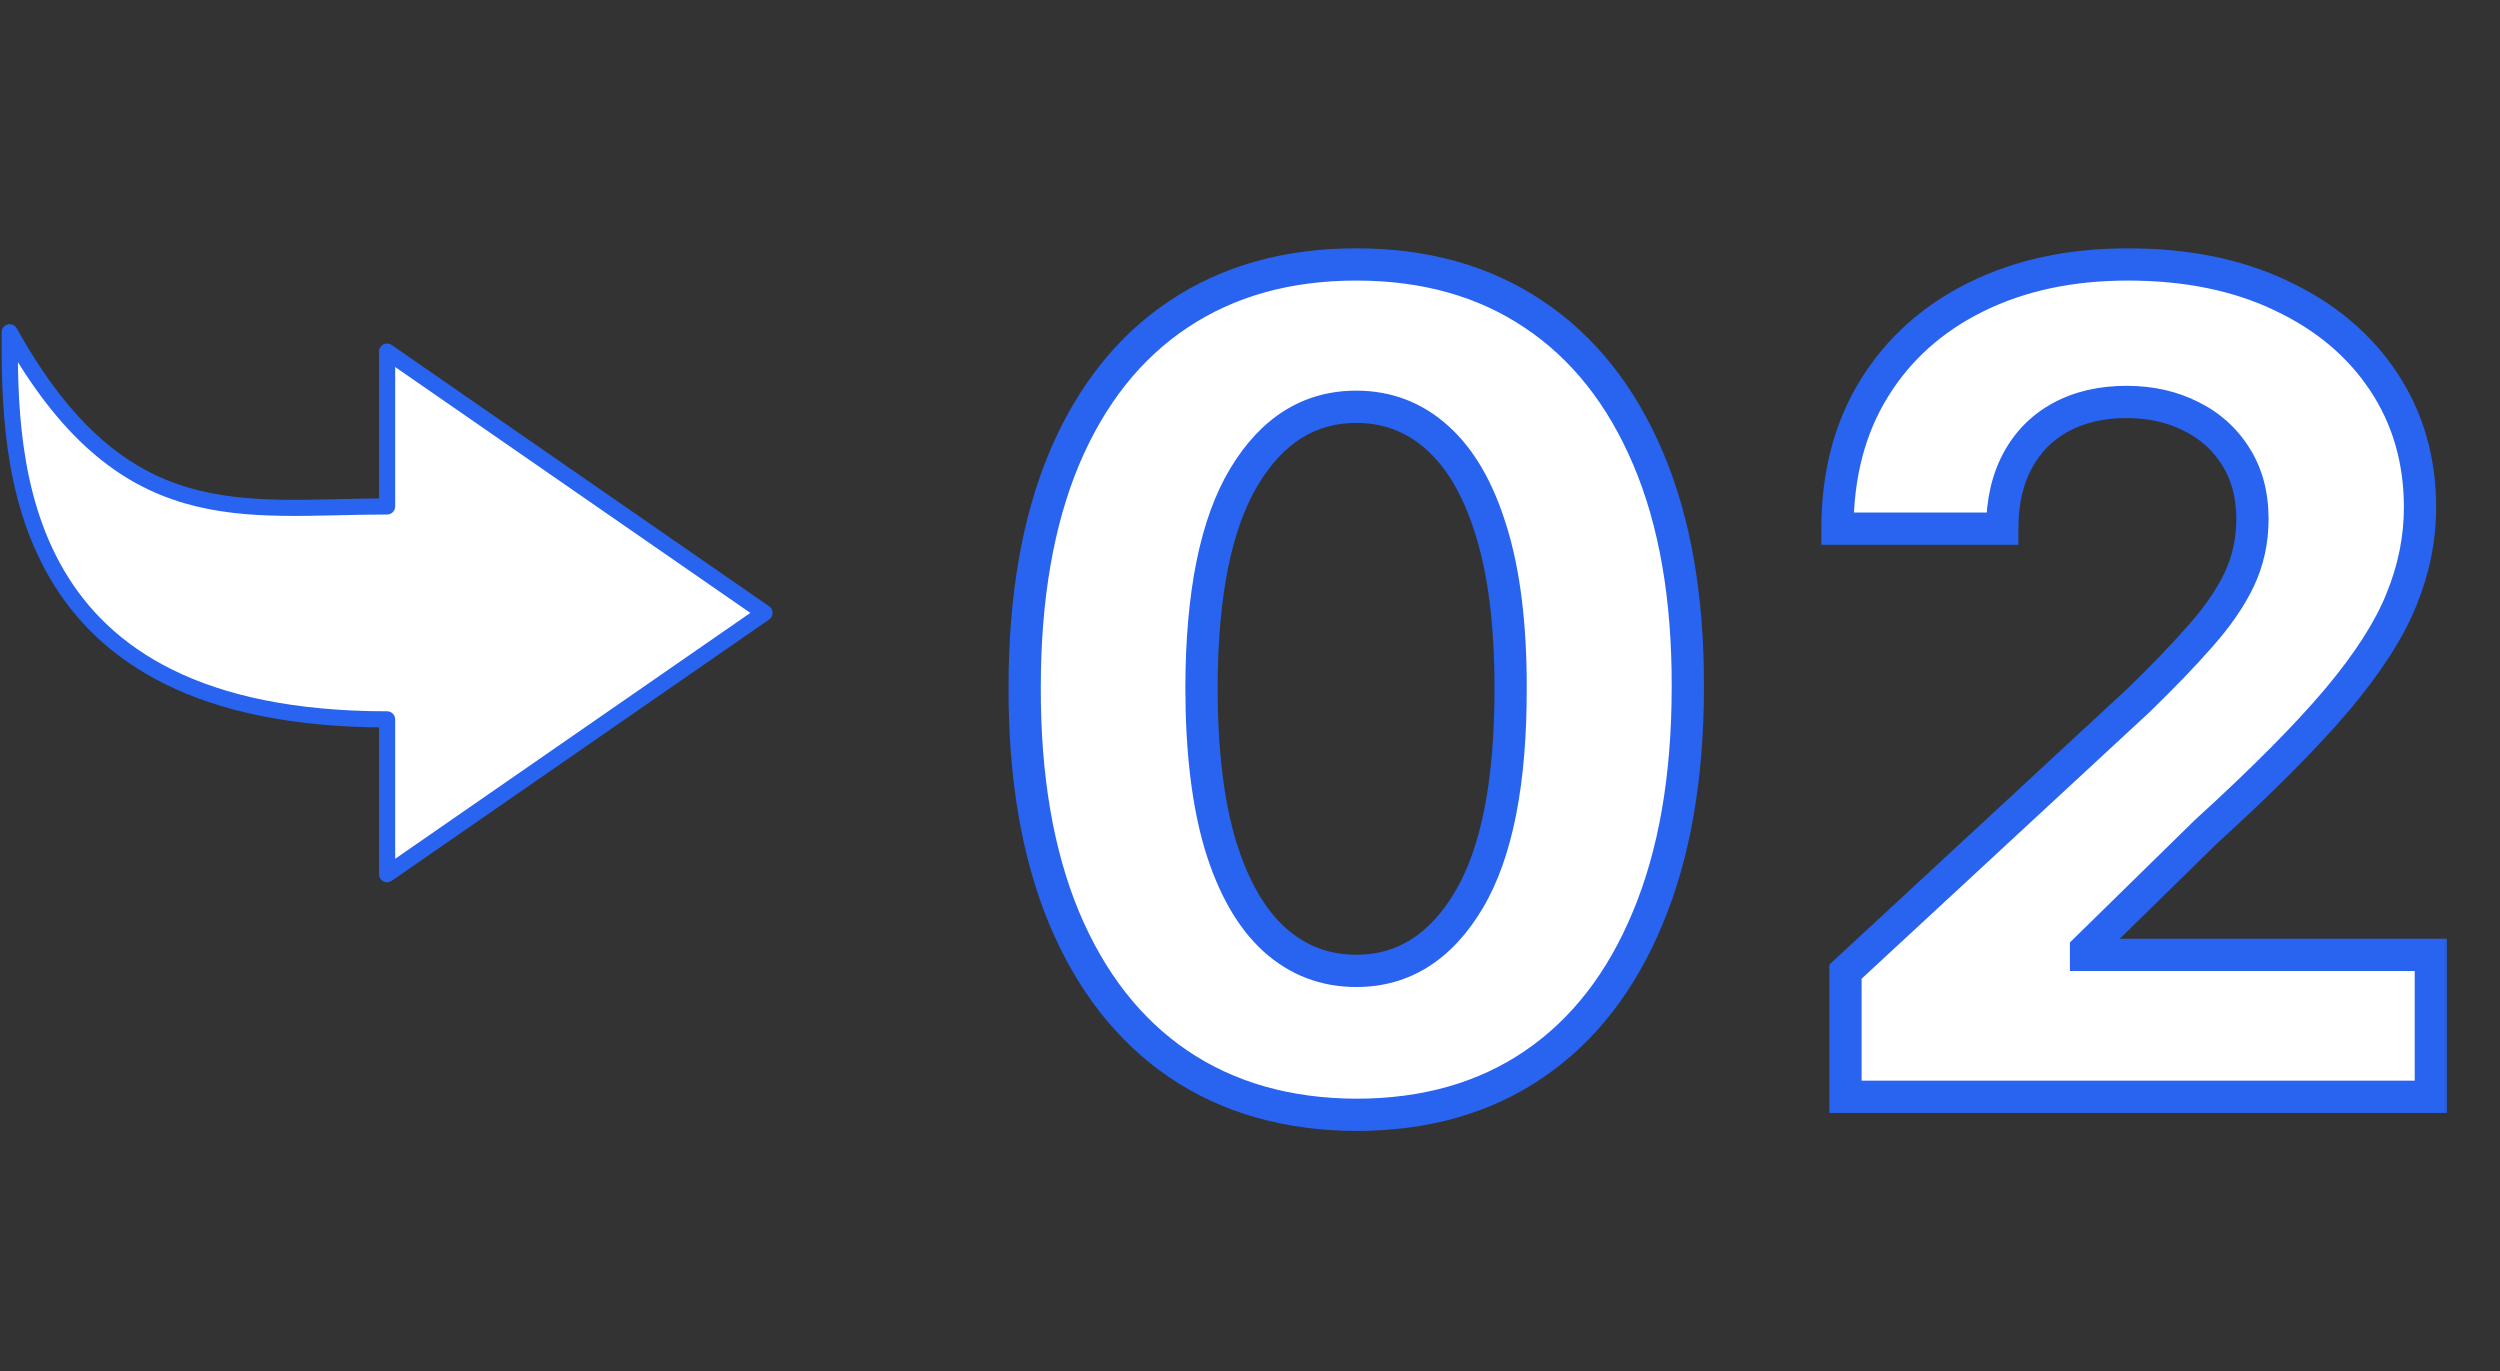
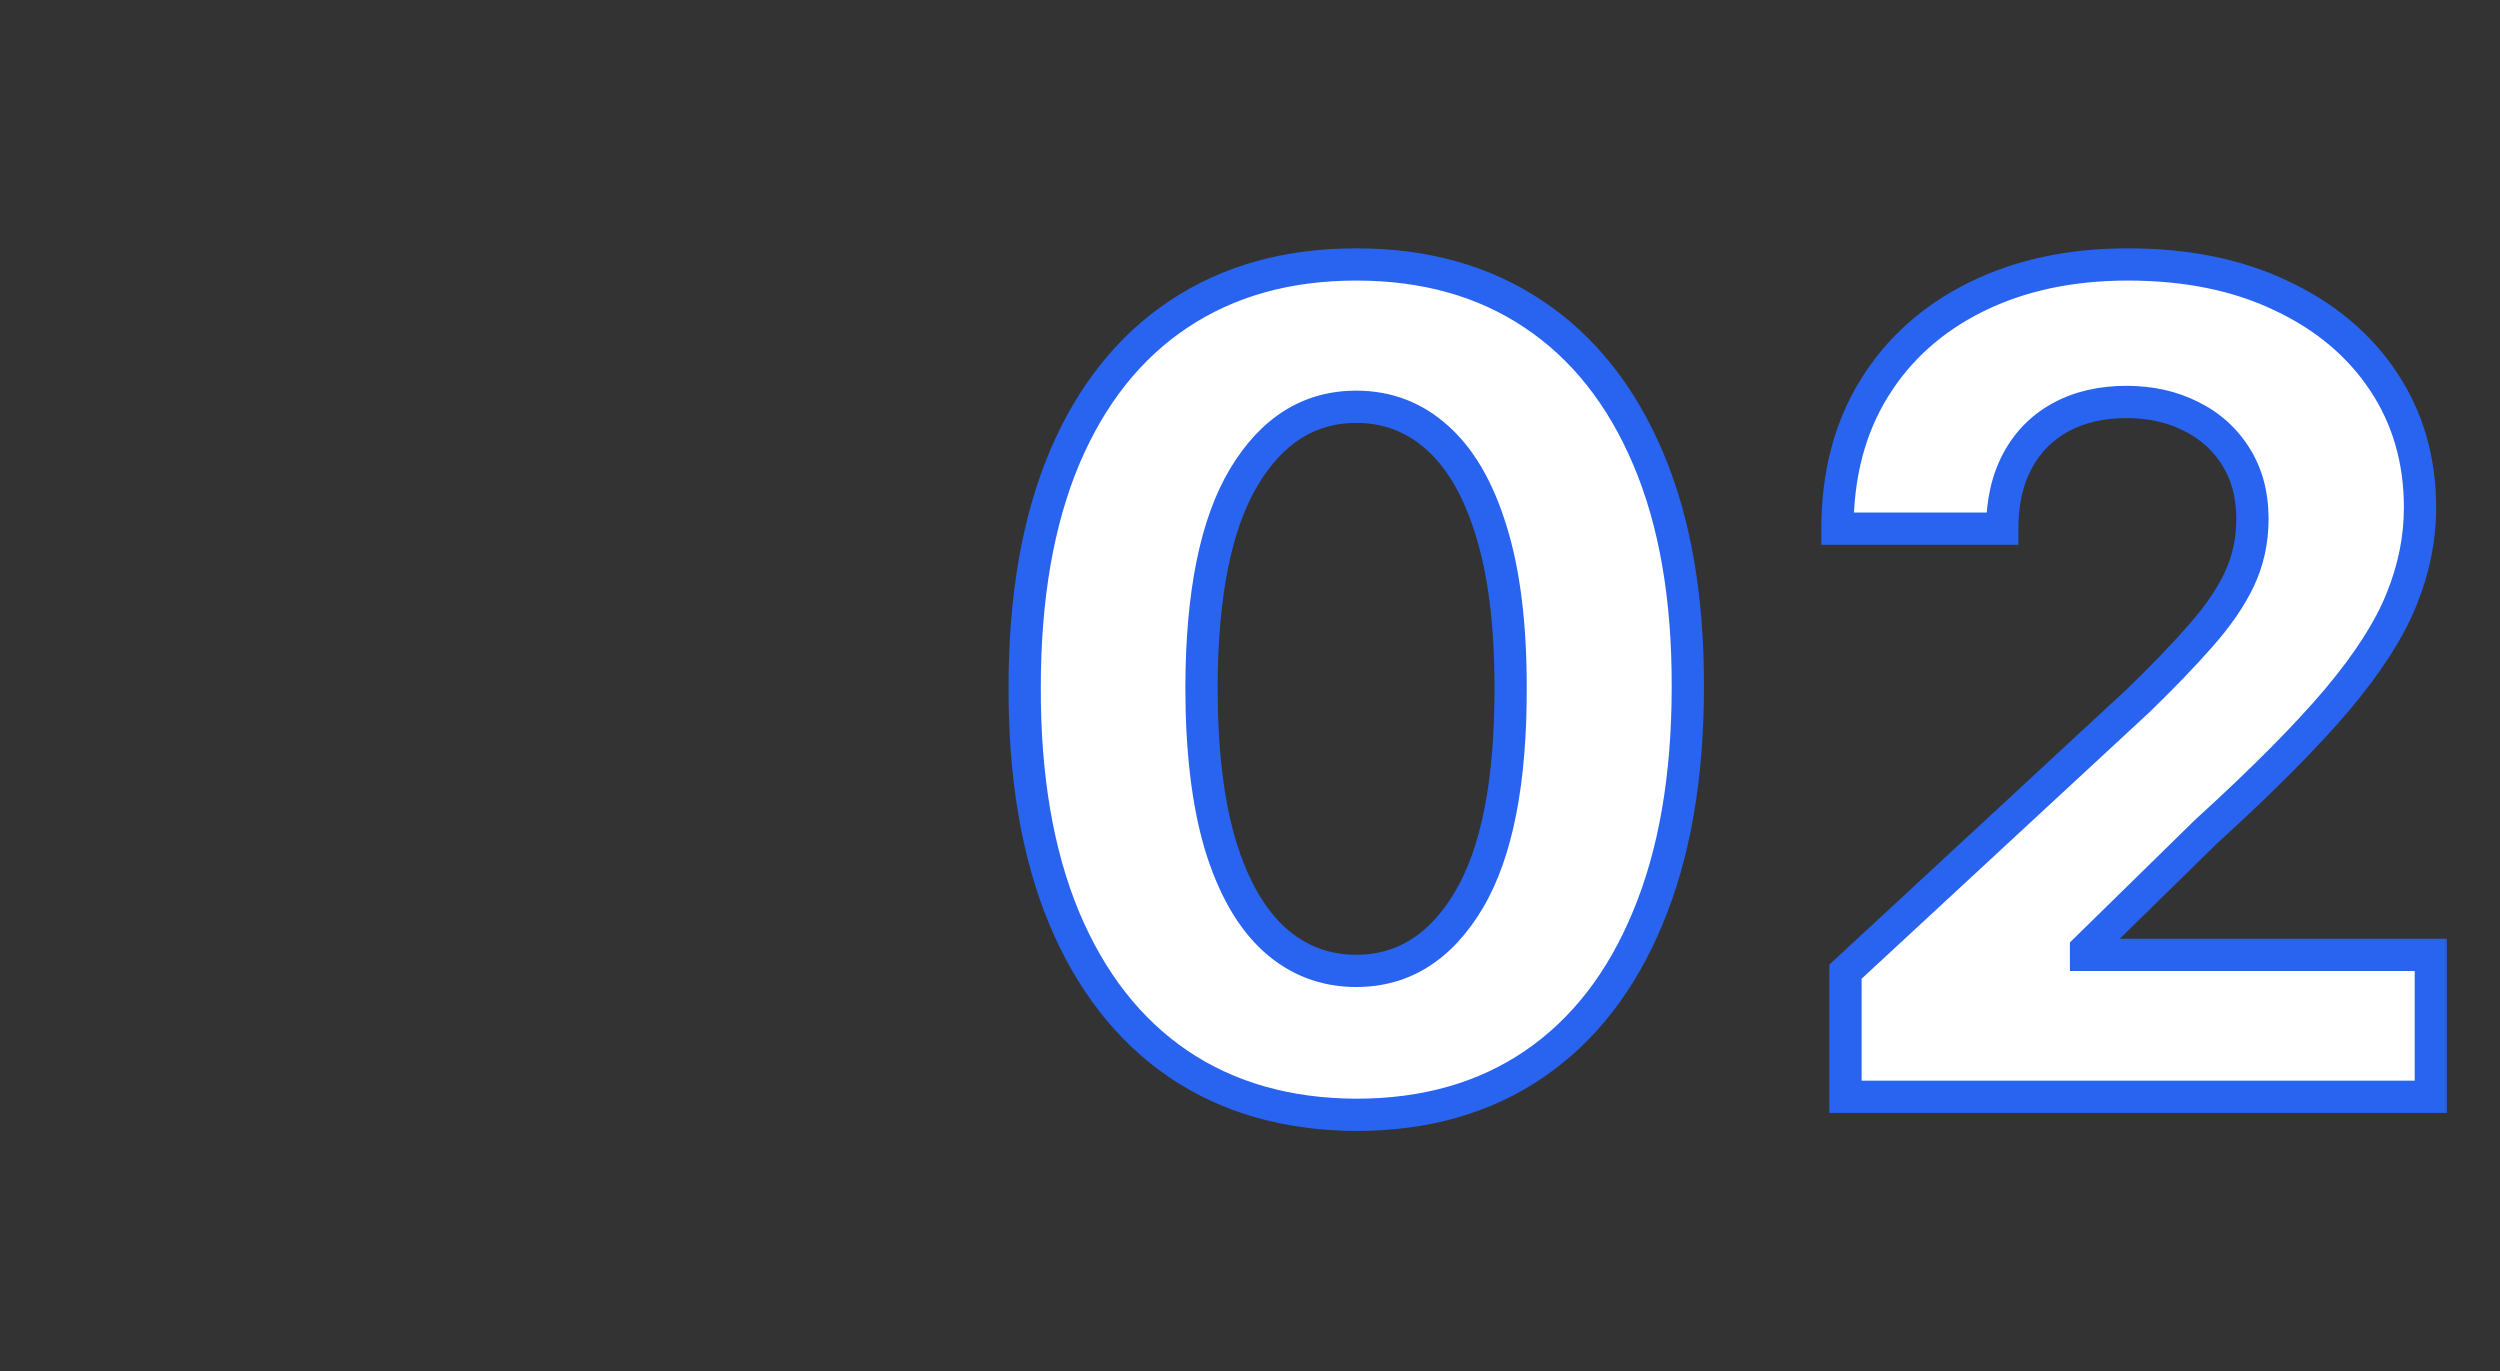
<svg xmlns="http://www.w3.org/2000/svg" width="155" height="85" viewBox="0 0 155 85" fill="none">
  <rect x="0" y="0" width="155" height="85" fill="#333333" stroke="none" />
  <mask id="path-1-outside-1_64_12" maskUnits="userSpaceOnUse" x="62" y="15" width="90" height="56" fill="black">
    <rect fill="white" x="62" y="15" width="90" height="56" />
-     <path d="M84.087 69.119C79.812 69.102 76.133 68.05 73.05 65.962C69.985 63.874 67.623 60.849 65.966 56.889C64.325 52.928 63.513 48.163 63.53 42.595C63.53 37.044 64.35 32.312 65.991 28.401C67.648 24.49 70.01 21.516 73.075 19.477C76.158 17.422 79.828 16.395 84.087 16.395C88.346 16.395 92.009 17.422 95.075 19.477C98.157 21.532 100.527 24.515 102.184 28.426C103.841 32.321 104.661 37.044 104.645 42.595C104.645 48.18 103.816 52.953 102.159 56.913C100.518 60.874 98.165 63.898 95.099 65.987C92.034 68.075 88.363 69.119 84.087 69.119ZM84.087 60.195C87.004 60.195 89.332 58.728 91.072 55.795C92.812 52.861 93.674 48.462 93.658 42.595C93.658 38.734 93.26 35.519 92.465 32.95C91.686 30.382 90.575 28.451 89.133 27.158C87.708 25.866 86.026 25.22 84.087 25.22C81.187 25.22 78.867 26.669 77.127 29.57C75.387 32.47 74.509 36.812 74.492 42.595C74.492 46.506 74.882 49.771 75.66 52.389C76.456 54.991 77.575 56.947 79.016 58.256C80.458 59.548 82.148 60.195 84.087 60.195ZM114.42 68V60.244L132.541 43.465C134.082 41.974 135.375 40.631 136.419 39.438C137.48 38.245 138.283 37.077 138.83 35.933C139.377 34.773 139.651 33.522 139.651 32.18C139.651 30.688 139.311 29.404 138.631 28.327C137.952 27.233 137.024 26.396 135.847 25.816C134.671 25.22 133.337 24.921 131.845 24.921C130.287 24.921 128.929 25.236 127.769 25.866C126.608 26.495 125.714 27.399 125.084 28.575C124.454 29.752 124.139 31.152 124.139 32.776H113.923C113.923 29.445 114.677 26.553 116.185 24.101C117.693 21.648 119.806 19.751 122.523 18.408C125.241 17.066 128.373 16.395 131.92 16.395C135.566 16.395 138.739 17.041 141.44 18.334C144.158 19.61 146.271 21.383 147.779 23.653C149.287 25.924 150.041 28.526 150.041 31.459C150.041 33.381 149.66 35.279 148.898 37.151C148.152 39.024 146.818 41.104 144.896 43.391C142.973 45.661 140.264 48.387 136.767 51.569L129.335 58.852V59.2H150.712V68H114.42Z" />
+     <path d="M84.087 69.119C79.812 69.102 76.133 68.05 73.05 65.962C69.985 63.874 67.623 60.849 65.966 56.889C64.325 52.928 63.513 48.163 63.53 42.595C63.53 37.044 64.35 32.312 65.991 28.401C67.648 24.49 70.01 21.516 73.075 19.477C76.158 17.422 79.828 16.395 84.087 16.395C88.346 16.395 92.009 17.422 95.075 19.477C98.157 21.532 100.527 24.515 102.184 28.426C103.841 32.321 104.661 37.044 104.645 42.595C104.645 48.18 103.816 52.953 102.159 56.913C100.518 60.874 98.165 63.898 95.099 65.987C92.034 68.075 88.363 69.119 84.087 69.119ZM84.087 60.195C87.004 60.195 89.332 58.728 91.072 55.795C92.812 52.861 93.674 48.462 93.658 42.595C93.658 38.734 93.26 35.519 92.465 32.95C91.686 30.382 90.575 28.451 89.133 27.158C87.708 25.866 86.026 25.22 84.087 25.22C81.187 25.22 78.867 26.669 77.127 29.57C75.387 32.47 74.509 36.812 74.492 42.595C74.492 46.506 74.882 49.771 75.66 52.389C76.456 54.991 77.575 56.947 79.016 58.256C80.458 59.548 82.148 60.195 84.087 60.195ZM114.42 68V60.244L132.541 43.465C134.082 41.974 135.375 40.631 136.419 39.438C137.48 38.245 138.283 37.077 138.83 35.933C139.377 34.773 139.651 33.522 139.651 32.18C139.651 30.688 139.311 29.404 138.631 28.327C137.952 27.233 137.024 26.396 135.847 25.816C134.671 25.22 133.337 24.921 131.845 24.921C130.287 24.921 128.929 25.236 127.769 25.866C126.608 26.495 125.714 27.399 125.084 28.575C124.454 29.752 124.139 31.152 124.139 32.776H113.923C113.923 29.445 114.677 26.553 116.185 24.101C117.693 21.648 119.806 19.751 122.523 18.408C125.241 17.066 128.373 16.395 131.92 16.395C135.566 16.395 138.739 17.041 141.44 18.334C144.158 19.61 146.271 21.383 147.779 23.653C149.287 25.924 150.041 28.526 150.041 31.459C150.041 33.381 149.66 35.279 148.898 37.151C142.973 45.661 140.264 48.387 136.767 51.569L129.335 58.852V59.2H150.712V68H114.42Z" />
  </mask>
  <path d="M84.087 69.119C79.812 69.102 76.133 68.05 73.05 65.962C69.985 63.874 67.623 60.849 65.966 56.889C64.325 52.928 63.513 48.163 63.53 42.595C63.53 37.044 64.35 32.312 65.991 28.401C67.648 24.49 70.01 21.516 73.075 19.477C76.158 17.422 79.828 16.395 84.087 16.395C88.346 16.395 92.009 17.422 95.075 19.477C98.157 21.532 100.527 24.515 102.184 28.426C103.841 32.321 104.661 37.044 104.645 42.595C104.645 48.18 103.816 52.953 102.159 56.913C100.518 60.874 98.165 63.898 95.099 65.987C92.034 68.075 88.363 69.119 84.087 69.119ZM84.087 60.195C87.004 60.195 89.332 58.728 91.072 55.795C92.812 52.861 93.674 48.462 93.658 42.595C93.658 38.734 93.26 35.519 92.465 32.95C91.686 30.382 90.575 28.451 89.133 27.158C87.708 25.866 86.026 25.22 84.087 25.22C81.187 25.22 78.867 26.669 77.127 29.57C75.387 32.47 74.509 36.812 74.492 42.595C74.492 46.506 74.882 49.771 75.66 52.389C76.456 54.991 77.575 56.947 79.016 58.256C80.458 59.548 82.148 60.195 84.087 60.195ZM114.42 68V60.244L132.541 43.465C134.082 41.974 135.375 40.631 136.419 39.438C137.48 38.245 138.283 37.077 138.83 35.933C139.377 34.773 139.651 33.522 139.651 32.18C139.651 30.688 139.311 29.404 138.631 28.327C137.952 27.233 137.024 26.396 135.847 25.816C134.671 25.22 133.337 24.921 131.845 24.921C130.287 24.921 128.929 25.236 127.769 25.866C126.608 26.495 125.714 27.399 125.084 28.575C124.454 29.752 124.139 31.152 124.139 32.776H113.923C113.923 29.445 114.677 26.553 116.185 24.101C117.693 21.648 119.806 19.751 122.523 18.408C125.241 17.066 128.373 16.395 131.92 16.395C135.566 16.395 138.739 17.041 141.44 18.334C144.158 19.61 146.271 21.383 147.779 23.653C149.287 25.924 150.041 28.526 150.041 31.459C150.041 33.381 149.66 35.279 148.898 37.151C148.152 39.024 146.818 41.104 144.896 43.391C142.973 45.661 140.264 48.387 136.767 51.569L129.335 58.852V59.2H150.712V68H114.42Z" fill="white" />
  <path d="M84.087 69.119L84.084 70.119H84.087V69.119ZM73.05 65.962L72.487 66.788L72.49 66.79L73.05 65.962ZM65.966 56.889L65.042 57.271L65.043 57.275L65.966 56.889ZM63.53 42.595L64.53 42.598V42.595H63.53ZM65.991 28.401L65.07 28.011L65.069 28.014L65.991 28.401ZM73.075 19.477L73.629 20.31L73.63 20.309L73.075 19.477ZM95.075 19.477L94.518 20.308L94.52 20.309L95.075 19.477ZM102.184 28.426L101.263 28.816L101.264 28.818L102.184 28.426ZM104.645 42.595L103.645 42.592V42.595H104.645ZM102.159 56.913L101.237 56.527L101.235 56.531L102.159 56.913ZM95.099 65.987L95.662 66.813L95.099 65.987ZM91.072 55.795L91.933 56.305L91.072 55.795ZM93.658 42.595H92.658L92.658 42.598L93.658 42.595ZM92.465 32.95L91.507 33.24L91.509 33.246L92.465 32.95ZM89.133 27.158L88.462 27.899L88.466 27.903L89.133 27.158ZM77.127 29.57L76.27 29.055V29.055L77.127 29.57ZM74.492 42.595L73.492 42.592V42.595H74.492ZM75.66 52.389L74.702 52.674L74.704 52.682L75.66 52.389ZM79.016 58.256L78.344 58.996L78.349 59L79.016 58.256ZM84.087 69.119L84.091 68.119C79.984 68.103 76.506 67.094 73.611 65.134L73.05 65.962L72.49 66.79C75.76 69.005 79.64 70.101 84.084 70.119L84.087 69.119ZM73.05 65.962L73.613 65.135C70.731 63.172 68.483 60.313 66.888 56.502L65.966 56.889L65.043 57.275C66.763 61.385 69.238 64.575 72.487 66.788L73.05 65.962ZM65.966 56.889L66.89 56.506C65.312 52.698 64.513 48.072 64.53 42.598L63.53 42.595L62.53 42.592C62.513 48.255 63.338 53.158 65.042 57.271L65.966 56.889ZM63.53 42.595H64.53C64.53 37.137 65.337 32.545 66.913 28.788L65.991 28.401L65.069 28.014C63.363 32.079 62.53 36.95 62.53 42.595H63.53ZM65.991 28.401L66.912 28.791C68.504 25.032 70.75 22.224 73.629 20.31L73.075 19.477L72.522 18.645C69.269 20.807 66.792 23.948 65.07 28.011L65.991 28.401ZM73.075 19.477L73.63 20.309C76.525 18.38 79.995 17.395 84.087 17.395V16.395V15.395C79.661 15.395 75.791 16.465 72.521 18.645L73.075 19.477ZM84.087 16.395V17.395C88.18 17.395 91.641 18.38 94.518 20.308L95.075 19.477L95.631 18.647C92.377 16.465 88.513 15.395 84.087 15.395V16.395ZM95.075 19.477L94.52 20.309C97.417 22.241 99.671 25.058 101.263 28.816L102.184 28.426L103.105 28.036C101.383 23.972 98.897 20.824 95.629 18.645L95.075 19.477ZM102.184 28.426L101.264 28.818C102.854 32.555 103.661 37.136 103.645 42.592L104.645 42.595L105.645 42.598C105.662 36.951 104.828 32.086 103.104 28.035L102.184 28.426ZM104.645 42.595H103.645C103.645 48.085 102.83 52.72 101.237 56.527L102.159 56.913L103.082 57.299C104.803 53.186 105.645 48.274 105.645 42.595H104.645ZM102.159 56.913L101.235 56.531C99.657 60.34 97.418 63.198 94.537 65.16L95.099 65.987L95.662 66.813C98.913 64.599 101.38 61.408 103.083 57.296L102.159 56.913ZM95.099 65.987L94.537 65.16C91.661 67.118 88.194 68.119 84.087 68.119V69.119V70.119C88.532 70.119 92.406 69.031 95.662 66.813L95.099 65.987ZM84.087 60.195V61.195C87.423 61.195 90.048 59.481 91.933 56.305L91.072 55.795L90.212 55.285C88.616 57.975 86.585 59.195 84.087 59.195V60.195ZM91.072 55.795L91.933 56.305C93.809 53.141 94.674 48.525 94.658 42.592L93.658 42.595L92.658 42.598C92.674 48.398 91.816 52.582 90.212 55.285L91.072 55.795ZM93.658 42.595H94.658C94.658 38.673 94.255 35.351 93.42 32.654L92.465 32.95L91.509 33.246C92.265 35.687 92.658 38.794 92.658 42.595H93.658ZM92.465 32.95L93.421 32.66C92.609 29.981 91.422 27.867 89.801 26.414L89.133 27.158L88.466 27.903C89.729 29.035 90.762 30.782 91.507 33.24L92.465 32.95ZM89.133 27.158L89.805 26.418C88.195 24.957 86.272 24.22 84.087 24.22V25.22V26.22C85.78 26.22 87.222 26.775 88.462 27.899L89.133 27.158ZM84.087 25.22V24.22C80.772 24.22 78.155 25.913 76.27 29.055L77.127 29.57L77.985 30.084C79.579 27.426 81.603 26.22 84.087 26.22V25.22ZM77.127 29.57L76.27 29.055C74.392 32.184 73.509 36.741 73.492 42.592L74.492 42.595L75.492 42.598C75.509 36.882 76.382 32.755 77.985 30.084L77.127 29.57ZM74.492 42.595H73.492C73.492 46.565 73.887 49.933 74.702 52.674L75.66 52.389L76.619 52.104C75.877 49.609 75.492 46.447 75.492 42.595H74.492ZM75.66 52.389L74.704 52.682C75.532 55.39 76.726 57.527 78.344 58.996L79.016 58.256L79.689 57.515C78.423 56.366 77.38 54.592 76.617 52.097L75.66 52.389ZM79.016 58.256L78.349 59C79.974 60.458 81.902 61.195 84.087 61.195V60.195V59.195C82.394 59.195 80.942 58.639 79.684 57.511L79.016 58.256ZM114.42 68H113.42V69H114.42V68ZM114.42 60.244L113.74 59.511L113.42 59.807V60.244H114.42ZM132.541 43.465L133.221 44.199L133.229 44.191L133.237 44.184L132.541 43.465ZM136.419 39.438L135.672 38.774L135.666 38.78L136.419 39.438ZM138.83 35.933L139.732 36.365L139.735 36.36L138.83 35.933ZM138.631 28.327L137.782 28.854L137.786 28.86L138.631 28.327ZM135.847 25.816L135.395 26.708L135.405 26.713L135.847 25.816ZM125.084 28.575L125.966 29.047L125.084 28.575ZM124.139 32.776V33.776H125.139V32.776H124.139ZM113.923 32.776H112.923V33.776H113.923V32.776ZM116.185 24.101L117.037 24.625L116.185 24.101ZM122.523 18.408L122.081 17.512L122.523 18.408ZM141.44 18.334L141.009 19.236L141.015 19.239L141.44 18.334ZM147.779 23.653L146.946 24.207V24.207L147.779 23.653ZM148.898 37.151L147.972 36.774L147.969 36.781L148.898 37.151ZM144.896 43.391L145.659 44.037L145.661 44.034L144.896 43.391ZM136.767 51.569L136.094 50.829L136.08 50.842L136.067 50.855L136.767 51.569ZM129.335 58.852L128.635 58.138L128.335 58.432V58.852H129.335ZM129.335 59.2H128.335V60.2H129.335V59.2ZM150.712 59.2H151.712V58.2H150.712V59.2ZM150.712 68V69H151.712V68H150.712ZM114.42 68H115.42V60.244H114.42H113.42V68H114.42ZM114.42 60.244L115.099 60.978L133.221 44.199L132.541 43.465L131.862 42.731L113.74 59.511L114.42 60.244ZM132.541 43.465L133.237 44.184C134.791 42.679 136.104 41.316 137.172 40.097L136.419 39.438L135.666 38.78C134.646 39.946 133.374 41.268 131.846 42.747L132.541 43.465ZM136.419 39.438L137.166 40.103C138.274 38.857 139.136 37.611 139.732 36.365L138.83 35.933L137.928 35.502C137.431 36.542 136.685 37.633 135.672 38.774L136.419 39.438ZM138.83 35.933L139.735 36.36C140.348 35.06 140.651 33.662 140.651 32.18H139.651H138.651C138.651 33.382 138.407 34.486 137.926 35.507L138.83 35.933ZM139.651 32.18H140.651C140.651 30.532 140.274 29.056 139.477 27.793L138.631 28.327L137.786 28.86C138.348 29.752 138.651 30.844 138.651 32.18H139.651ZM138.631 28.327L139.481 27.799C138.701 26.543 137.63 25.58 136.289 24.919L135.847 25.816L135.405 26.713C136.418 27.212 137.203 27.922 137.782 28.854L138.631 28.327ZM135.847 25.816L136.3 24.924C134.965 24.248 133.473 23.921 131.845 23.921V24.921V25.921C133.2 25.921 134.376 26.191 135.395 26.708L135.847 25.816ZM131.845 24.921V23.921C130.151 23.921 128.622 24.265 127.291 24.987L127.769 25.866L128.246 26.745C129.235 26.208 130.424 25.921 131.845 25.921V24.921ZM127.769 25.866L127.291 24.987C125.958 25.711 124.923 26.757 124.202 28.103L125.084 28.575L125.966 29.047C126.504 28.041 127.259 27.28 128.246 26.745L127.769 25.866ZM125.084 28.575L124.202 28.103C123.48 29.453 123.139 31.023 123.139 32.776H124.139H125.139C125.139 31.282 125.429 30.05 125.966 29.047L125.084 28.575ZM124.139 32.776V31.776H113.923V32.776V33.776H124.139V32.776ZM113.923 32.776H114.923C114.923 29.601 115.64 26.896 117.037 24.625L116.185 24.101L115.333 23.577C113.714 26.211 112.923 29.29 112.923 32.776H113.923ZM116.185 24.101L117.037 24.625C118.441 22.341 120.408 20.569 122.966 19.305L122.523 18.408L122.081 17.512C119.203 18.933 116.945 20.956 115.333 23.577L116.185 24.101ZM122.523 18.408L122.966 19.305C125.525 18.041 128.501 17.395 131.92 17.395V16.395V15.395C128.246 15.395 124.958 16.091 122.081 17.512L122.523 18.408ZM131.92 16.395V17.395C135.448 17.395 138.468 18.02 141.009 19.236L141.44 18.334L141.872 17.432C139.01 16.062 135.683 15.395 131.92 15.395V16.395ZM141.44 18.334L141.015 19.239C143.585 20.445 145.549 22.104 146.946 24.207L147.779 23.653L148.612 23.1C146.993 20.662 144.731 18.774 141.865 17.429L141.44 18.334ZM147.779 23.653L146.946 24.207C148.337 26.3 149.041 28.707 149.041 31.459H150.041H151.041C151.041 28.344 150.237 25.547 148.612 23.1L147.779 23.653ZM150.041 31.459H149.041C149.041 33.245 148.688 35.015 147.972 36.774L148.898 37.151L149.824 37.528C150.632 35.542 151.041 33.517 151.041 31.459H150.041ZM148.898 37.151L147.969 36.781C147.277 38.519 146.014 40.507 144.13 42.747L144.896 43.391L145.661 44.034C147.622 41.701 149.027 39.529 149.827 37.521L148.898 37.151ZM144.896 43.391L144.132 42.744C142.249 44.968 139.575 47.662 136.094 50.829L136.767 51.569L137.44 52.309C140.953 49.112 143.697 46.354 145.659 44.037L144.896 43.391ZM136.767 51.569L136.067 50.855L128.635 58.138L129.335 58.852L130.034 59.566L137.467 52.283L136.767 51.569ZM129.335 58.852H128.335V59.2H129.335H130.335V58.852H129.335ZM129.335 59.2V60.2H150.712V59.2V58.2H129.335V59.2ZM150.712 59.2H149.712V68H150.712H151.712V59.2H150.712ZM150.712 68V67H114.42V68V69H150.712V68Z" fill="#2864F0" mask="url(#path-1-outside-1_64_12)" />
  <g clip-path="url(#clip0_64_12)">
    <path d="M24 44.6V54.2L47.4 38L24 21.8V31.4C15.042 31.4 7.62 33.188 0.6 20.6C0.6 28.586 0.6 44.6 24 44.6Z" fill="white" />
    <path d="M24 44.6V54.2L47.4 38L24 21.8V31.4C15.042 31.4 7.62 33.188 0.6 20.6C0.6 28.586 0.6 44.6 24 44.6Z" stroke="#2864F0" stroke-linecap="round" stroke-linejoin="round" />
  </g>
  <defs>
    <clipPath id="clip0_64_12">
-       <rect width="48" height="34.8" fill="white" transform="matrix(1 0 0 -1 0 54.8)" />
-     </clipPath>
+       </clipPath>
  </defs>
</svg>